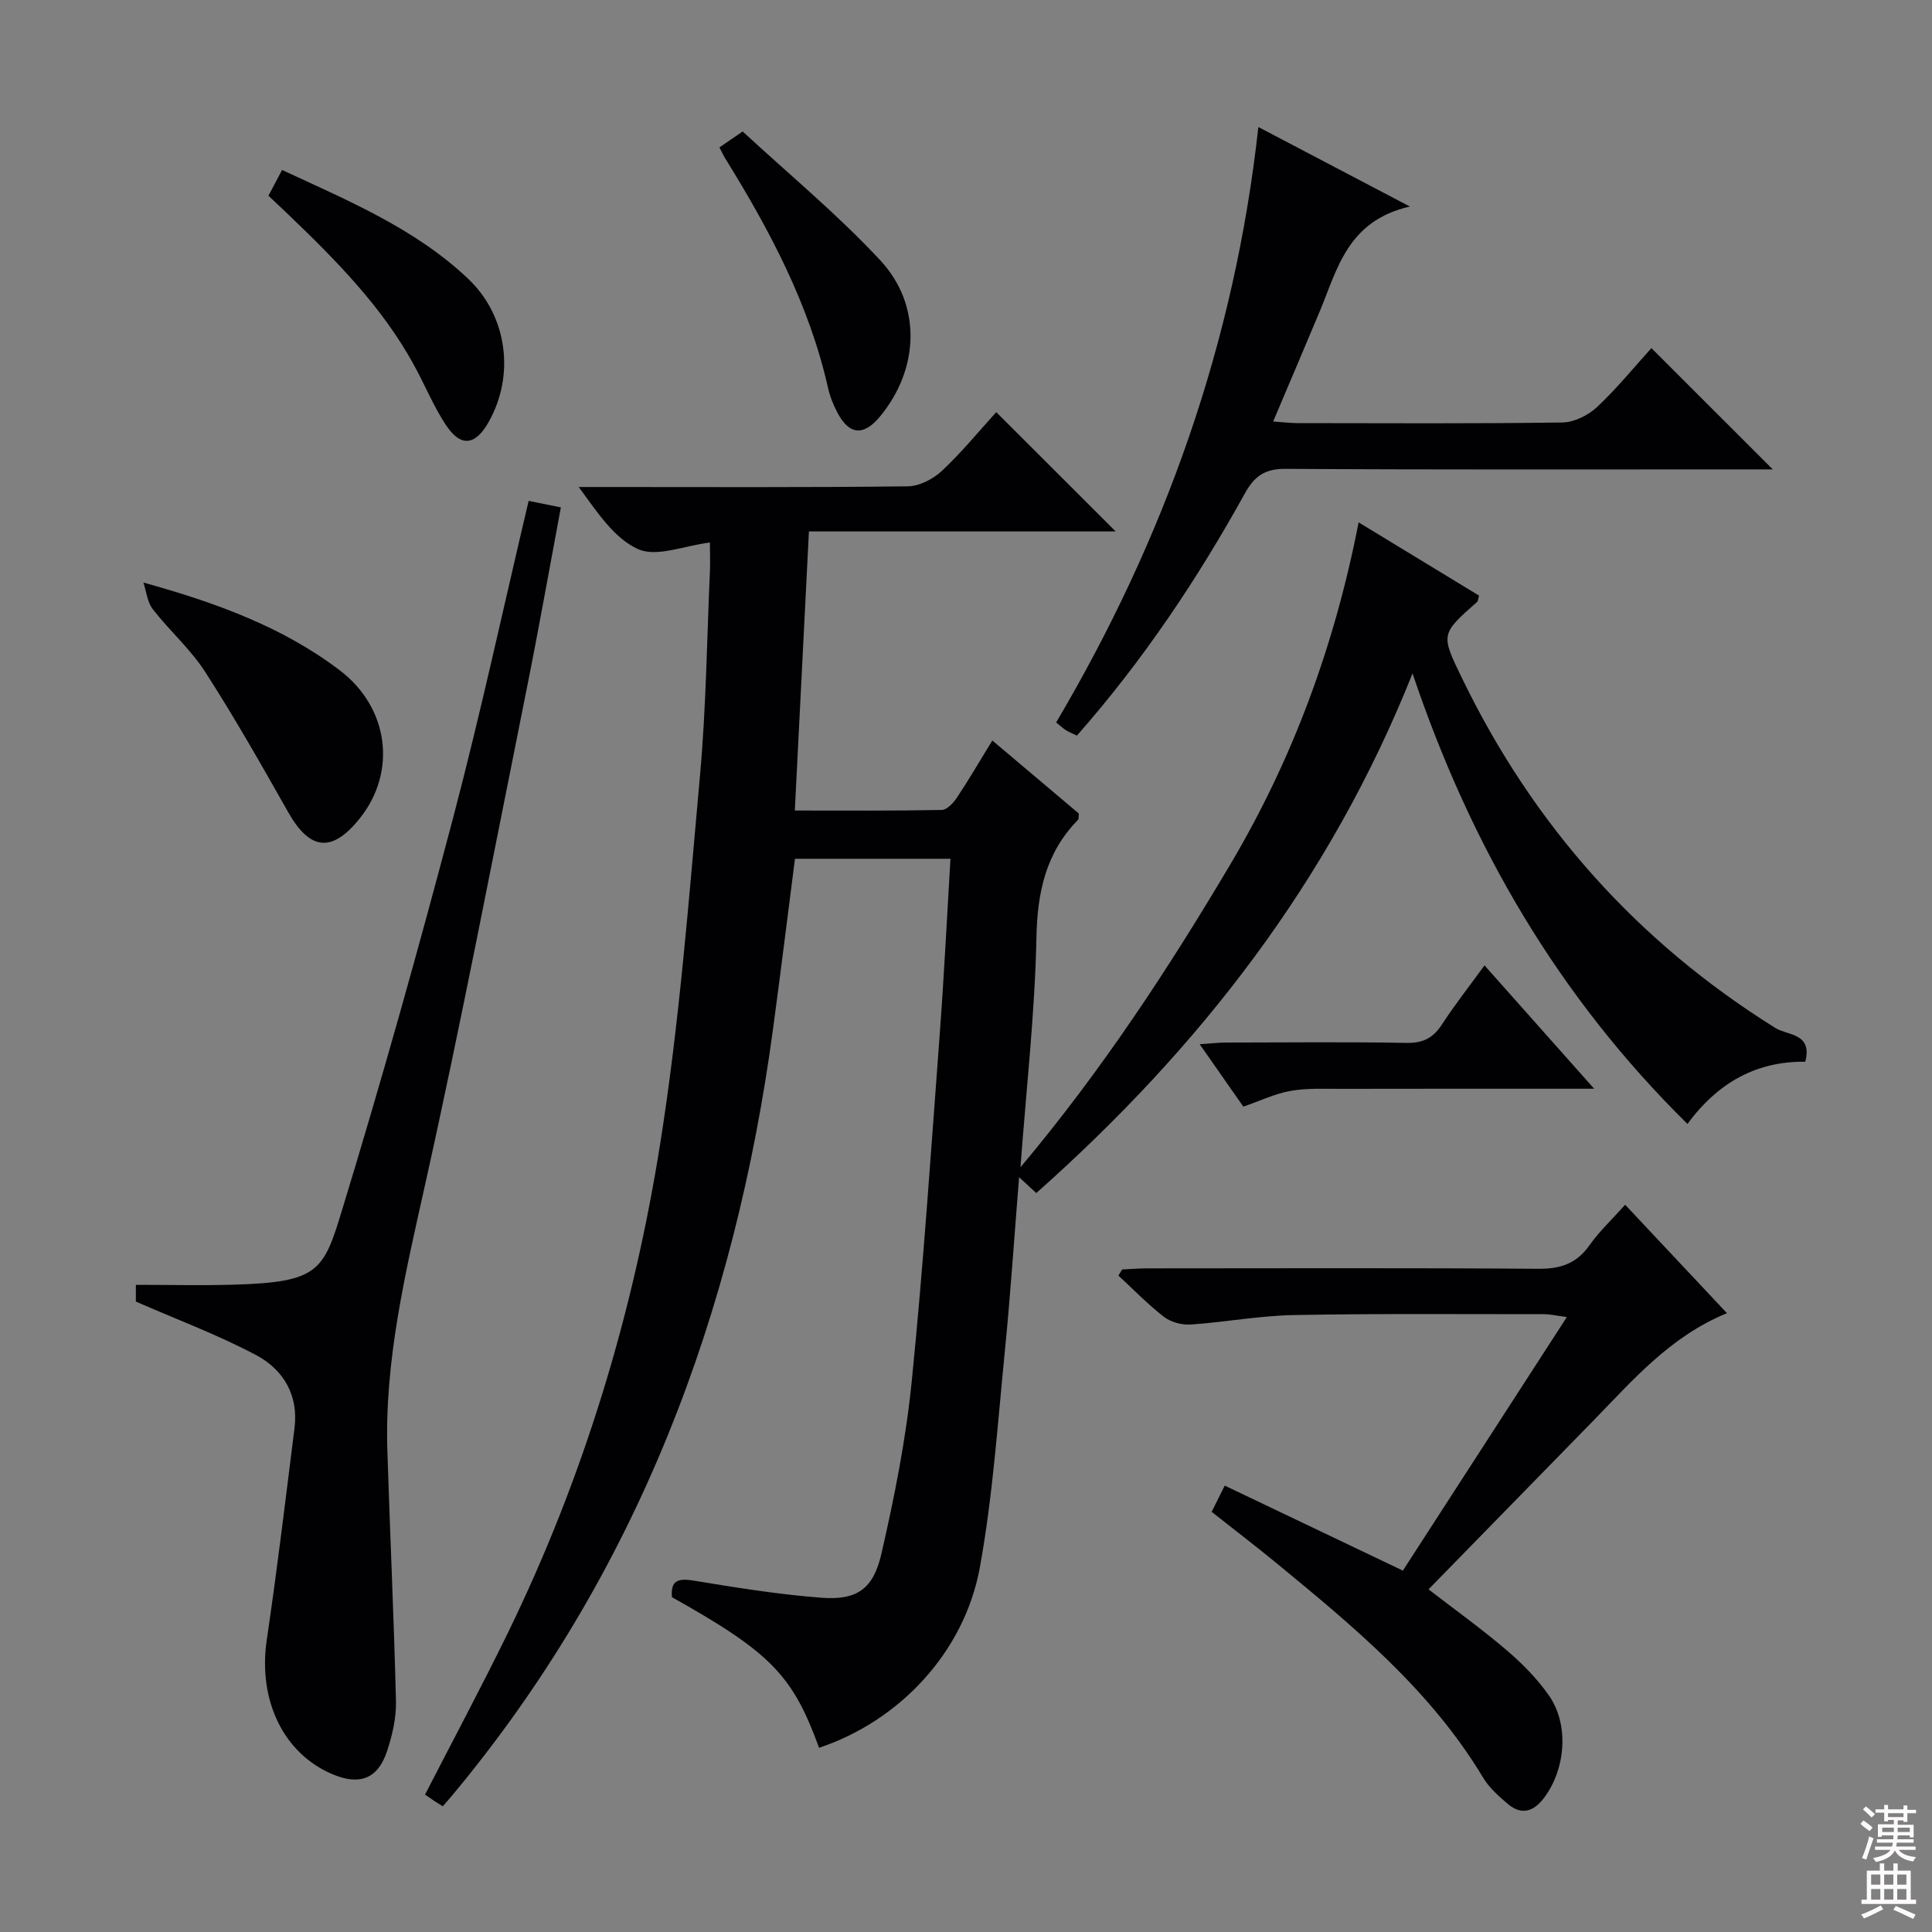
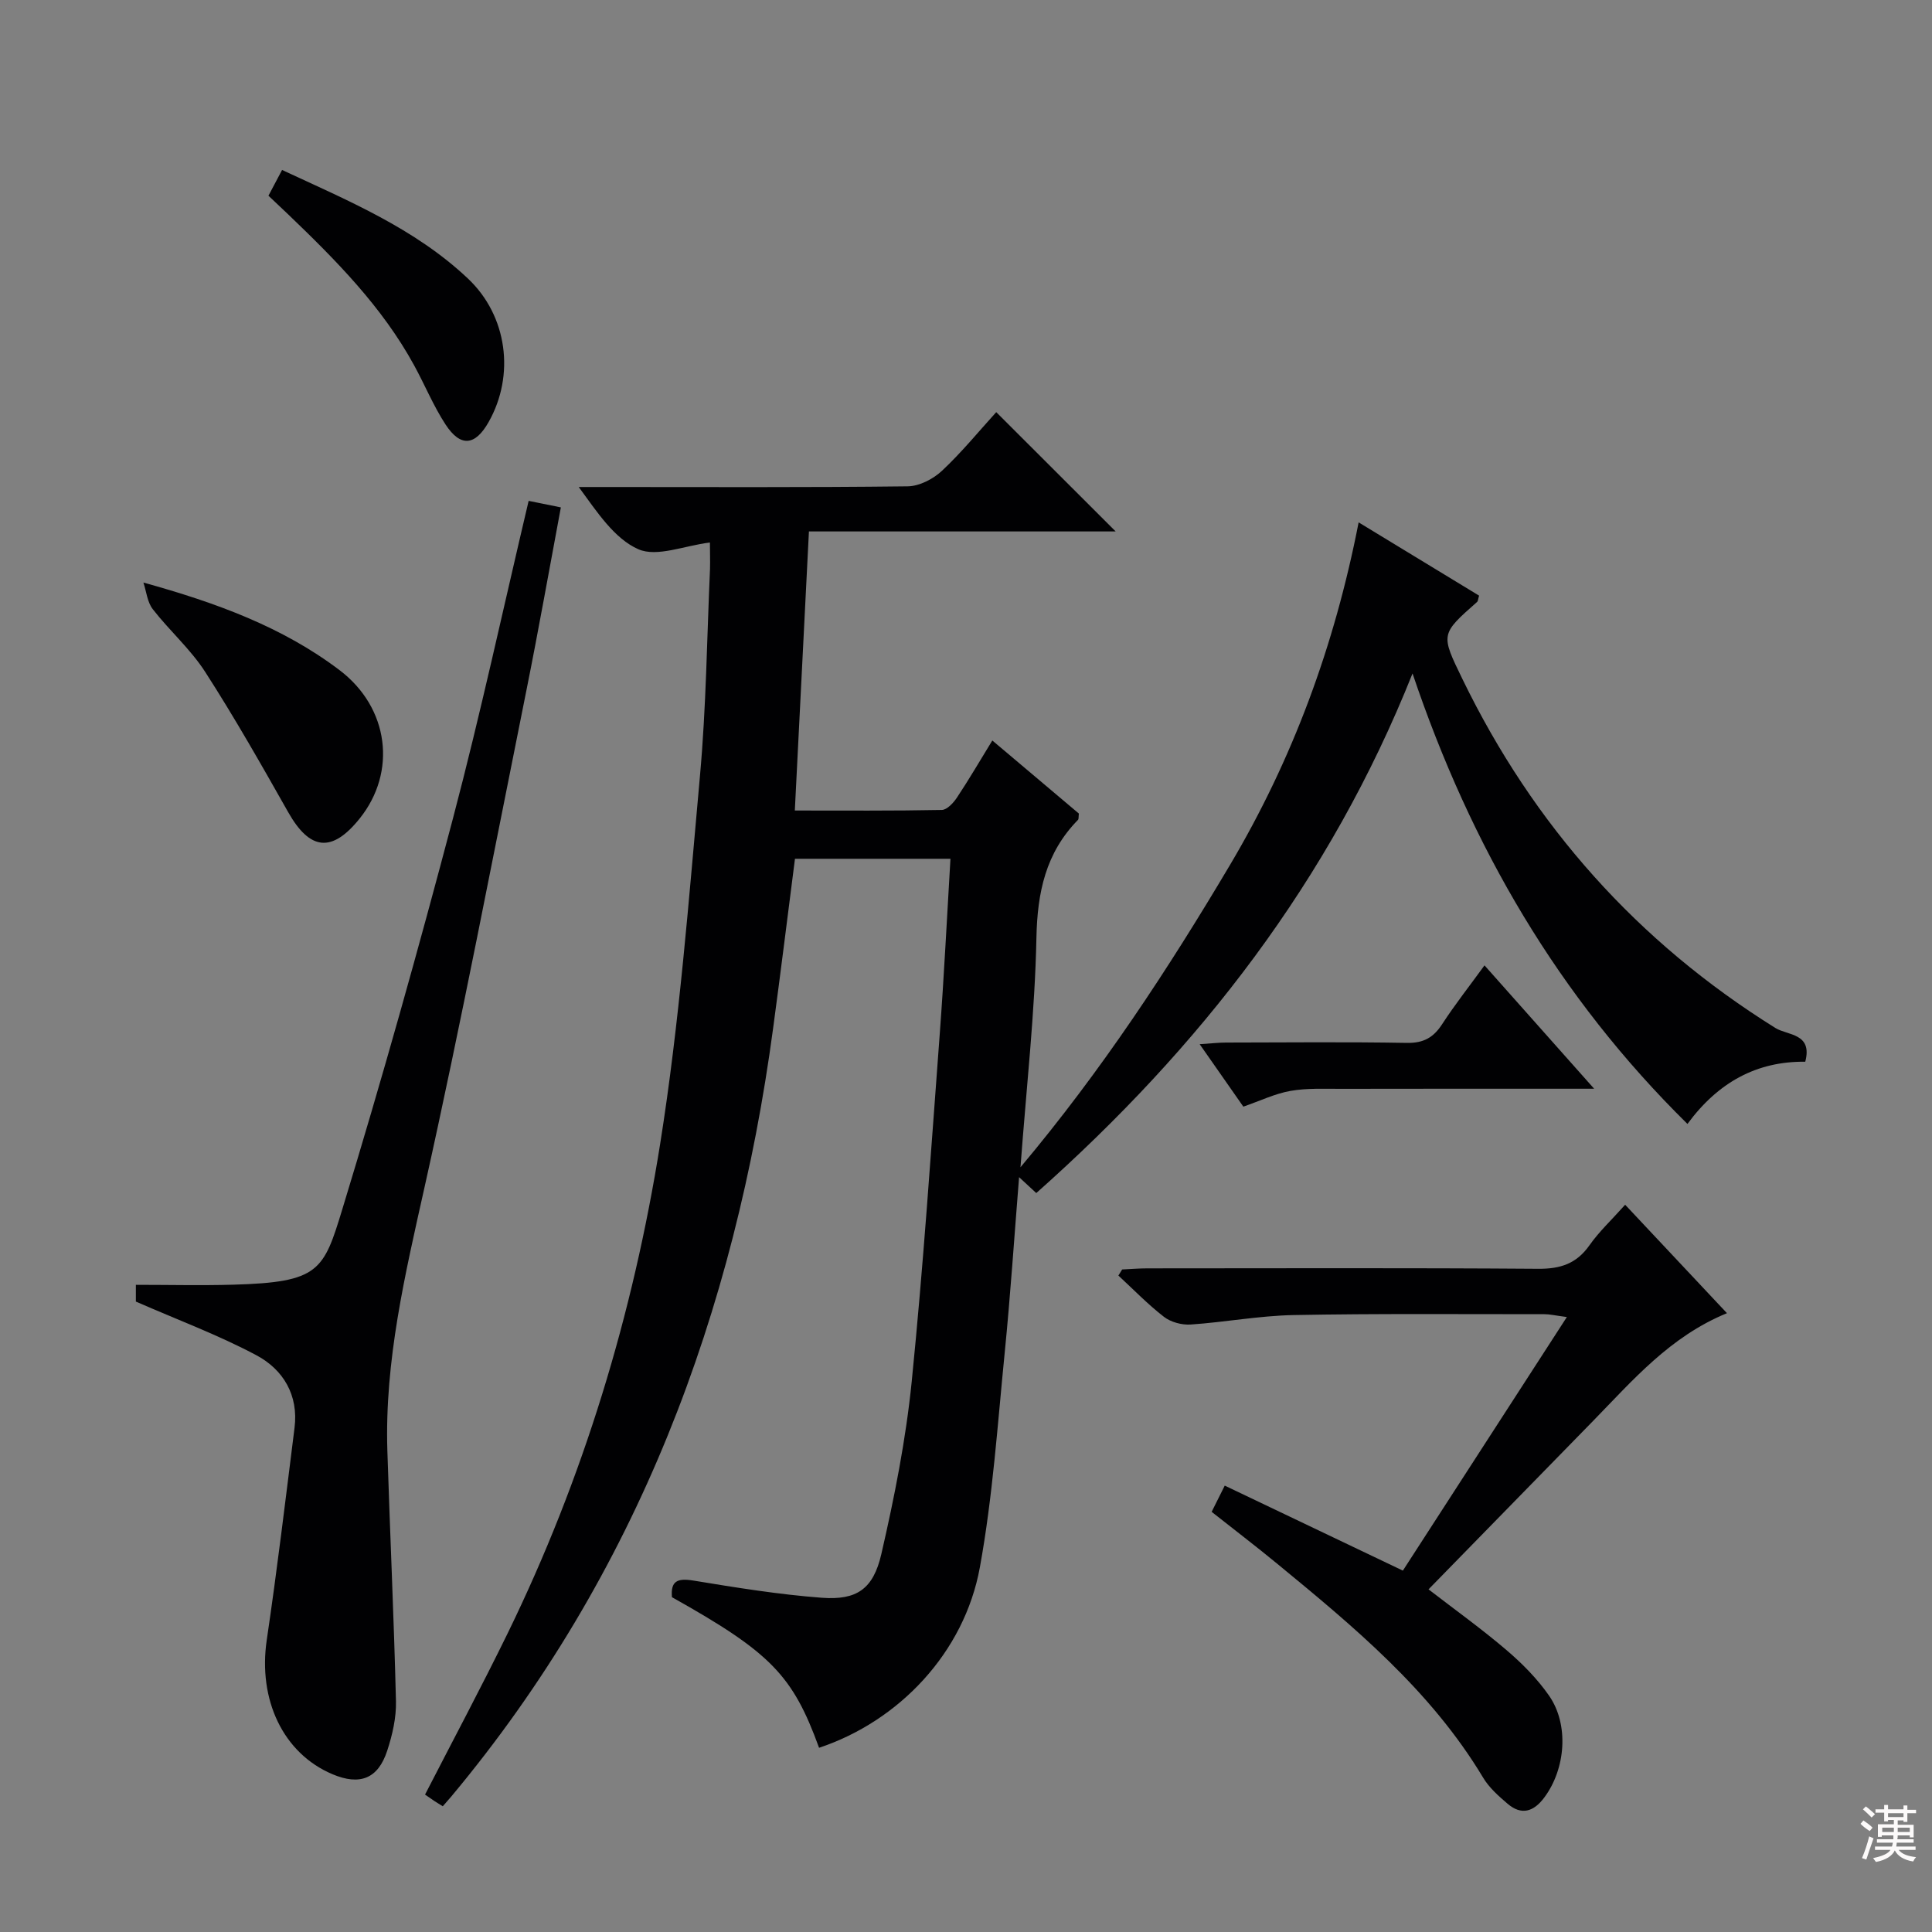
<svg xmlns="http://www.w3.org/2000/svg" enable-background="new 0 0 400 400" viewBox="0 0 400 400">
  <rect x="0" y="0" width="400" height="400" fill="#808080" stroke="none" />
  <g fill="#010103">
    <path d="m146.98 112.32c-5.3.65-10.95 3.08-14.8 1.4-4.97-2.18-8.51-7.64-12.36-12.89h5.13c21 0 41.99.11 62.98-.14 2.42-.03 5.29-1.52 7.11-3.23 4.1-3.84 7.68-8.24 11.22-12.13 8.19 8.18 16.28 16.26 24.73 24.7-21.1 0-42.1 0-63.51 0-.98 19.43-1.94 38.28-2.92 57.78 10.22 0 20.33.08 30.43-.12 1.08-.02 2.42-1.47 3.15-2.58 2.47-3.72 4.73-7.59 7.31-11.8 6.2 5.23 12.13 10.24 17.92 15.13-.09.69-.01 1.13-.19 1.31-6.68 6.82-8.41 14.99-8.6 24.42-.31 15.41-2.06 30.8-3.3 47.5 16.85-20.07 30.59-41.04 43.4-62.63 12.91-21.77 21.6-45.21 26.61-70.89 8.56 5.21 16.79 10.21 24.94 15.17-.22.71-.21 1.13-.42 1.31-7.6 6.71-7.54 6.67-3.02 15.98 14.7 30.26 36.19 54.39 64.78 72.22 2.53 1.58 7.75 1.04 6.19 6.99-10.01-.12-18.03 4.23-24.39 12.88-26.67-26.28-44.8-57.31-56.92-93.27-17.1 42.9-44.04 77.51-77.9 107.58-1.01-.94-2-1.85-3.56-3.29-1.01 12.55-1.79 24.43-2.97 36.27-1.48 14.87-2.48 29.85-5.15 44.51-3.22 17.66-16.73 31.84-33.29 37.36-5.46-15.03-10.04-19.74-30.46-31.18-.29-3.35 1.12-3.98 4.44-3.44 8.83 1.45 17.69 2.89 26.6 3.56 7.19.53 10.63-1.76 12.31-9.04 2.71-11.77 5.08-23.72 6.29-35.72 2.41-23.97 4.01-48.02 5.81-72.05.89-11.91 1.47-23.85 2.21-36.19-10.84 0-21.4 0-32.19 0-1.51 11.77-2.95 23.42-4.52 35.06-7.93 59.01-28.07 112.9-66.63 159.08-.53.63-1.08 1.24-1.77 2.03-.63-.39-1.16-.71-1.68-1.05-.68-.45-1.35-.92-1.99-1.37 5.77-11.23 11.63-22.19 17.08-33.34 15.7-32.15 25.99-66.14 31.59-101.32 4.01-25.22 5.95-50.79 8.25-76.25 1.29-14.23 1.44-28.57 2.08-42.85.05-1.8-.02-3.61-.02-5.47z" />
    <path d="m109.45 103.7c2.23.45 4.26.86 6.67 1.35-2.41 12.86-4.62 25.39-7.13 37.87-6.9 34.31-13.47 68.7-21.09 102.86-4.03 18.07-8.29 35.96-7.7 54.6.55 17.29 1.36 34.56 1.78 51.85.08 3.4-.74 6.96-1.81 10.23-1.9 5.82-5.66 7.26-11.32 4.88-10.25-4.32-15.45-15.44-13.62-27.81 2.16-14.6 3.91-29.27 5.75-43.92.85-6.75-2.33-12.04-7.86-15-7.83-4.18-16.23-7.3-24.99-11.13 0-.38 0-1.93 0-3.47 6.92 0 13.56.16 20.18-.03 17.83-.5 18.68-2.88 22.59-15.71 8.18-26.8 15.75-53.8 22.9-80.9 5.7-21.63 10.41-43.51 15.65-65.67z" />
    <path d="m290.45 325.18c11.25-17.4 22.31-34.51 33.95-52.5-2.56-.34-3.6-.6-4.64-.59-17.32.01-34.65-.15-51.96.18-7.11.14-14.19 1.48-21.3 1.96-1.82.12-4.08-.49-5.5-1.58-3.35-2.59-6.32-5.67-9.45-8.56.26-.42.52-.84.78-1.26 1.74-.08 3.48-.23 5.22-.23 26.98-.01 53.96-.11 80.94.09 4.59.03 7.92-1.06 10.6-4.88 1.99-2.83 4.58-5.24 7.38-8.38 7.03 7.49 13.87 14.77 21.08 22.45-11.79 4.83-19.49 13.88-27.71 22.3-11.27 11.54-22.54 23.07-34.08 34.88 5.53 4.26 11.02 8.2 16.14 12.57 3.26 2.78 6.37 5.93 8.81 9.43 4.19 6.02 3.44 15.19-1 21.12-2.18 2.92-4.7 3.73-7.59 1.26-1.88-1.6-3.83-3.34-5.07-5.42-10.85-18.07-26.75-31.22-42.71-44.34-4.35-3.58-8.84-7-13.48-10.67.89-1.79 1.68-3.37 2.71-5.43 12.11 5.78 24.04 11.48 36.88 17.6z" />
-     <path d="m341.91 72.07c8.34 8.33 16.42 16.42 25.12 25.11-2.03 0-3.72 0-5.42 0-31.81 0-63.63.09-95.44-.11-4.3-.03-6.44 1.49-8.44 5.1-9.85 17.78-21.1 34.62-34.77 50.13-.83-.4-1.56-.69-2.23-1.09-.55-.33-1.03-.8-2.07-1.63 22.37-37.86 36.94-78.5 41.87-123.28 10.54 5.53 20.12 10.55 31.37 16.46-12.94 2.96-15 12.95-18.68 21.75-3.11 7.44-6.28 14.84-9.63 22.76 2.06.14 3.5.32 4.94.33 18.32.02 36.64.13 54.96-.13 2.44-.04 5.33-1.49 7.17-3.2 4.11-3.86 7.68-8.27 11.25-12.2z" />
    <path d="m29.69 120.61c15.11 4.19 28.83 9.21 40.6 18.13 10.29 7.79 11.9 21.1 4.18 30.72-5.73 7.15-10.31 6.64-14.8-1.3-5.54-9.79-11.1-19.6-17.19-29.05-3.03-4.71-7.4-8.54-10.86-13-1.13-1.46-1.31-3.65-1.93-5.5z" />
    <path d="m55.58 40.52c.95-1.79 1.78-3.37 2.82-5.33 13.65 6.35 27.45 12.07 38.48 22.48 8.18 7.72 9.77 20 4.29 29.7-2.79 4.94-5.82 5.27-8.93.51-2.52-3.86-4.28-8.2-6.51-12.26-6.62-12.12-16.21-21.78-26.06-31.23-1.3-1.25-2.62-2.48-4.09-3.87z" />
-     <path d="m148.95 30.52c1.29-.88 2.49-1.71 4.81-3.3 9.49 8.79 19.64 17.15 28.51 26.7 8.67 9.34 8 22.59-.09 32.33-3.38 4.07-6.37 3.83-8.8-.82-.84-1.6-1.55-3.34-1.94-5.1-3.89-17.27-12.05-32.61-21.26-47.48-.42-.69-.76-1.45-1.23-2.33z" />
    <path d="m330.05 225.41c-18.5 0-35.47-.02-52.44.02-3.48.01-7.04-.17-10.43.43-3.2.56-6.23 2.04-9.76 3.26-2.76-3.95-5.66-8.1-9.04-12.93 2.35-.15 3.9-.34 5.45-.34 12.48-.02 24.97-.15 37.45.07 3.45.06 5.51-1.11 7.31-3.89 2.62-4.03 5.61-7.82 8.76-12.16 7.35 8.26 14.52 16.33 22.7 25.54z" />
  </g>
  <path d="m385.2 377.6.6-.7c.6.4 1.3.9 1.9 1.5l-.6.7c-.8-.5-1.4-1-1.9-1.5zm.3 7.1c.6-1.4 1.1-2.9 1.5-4.5.3.1.6.3.9.4-.5 1.4-1 2.9-1.5 4.4zm.2-10.1.6-.6c.7.5 1.3 1.1 1.9 1.6l-.7.7c-.6-.6-1.2-1.2-1.8-1.7zm8.4-.8h.8v.9h1.8v.7h-1.8v1.8h-.8v-.3h-1.2v.9h3.3v2.6h-.8v-.4h-2.5c0 .3 0 .6-.1.8h3.4v.7h-3.5c0 .3-.1.6-.1.8h4v.7h-3.5c.7.9 1.9 1.3 3.6 1.5-.2.2-.4.5-.6.9-1.9-.3-3.2-1.1-3.8-2.3-.5 1.1-1.8 2-3.9 2.4-.2-.3-.4-.5-.6-.8 1.9-.4 3.1-.9 3.6-1.7h-3.2v-.7h3.5c.1-.2.1-.5.2-.8h-3.3v-.7h3.4c0-.2 0-.5 0-.8h-2.4v.3h-.8v-2.6h3.3v-.9h-1.2v.3h-.8v-1.8h-1.8v-.7h1.8v-.9h.8v.9h3.2zm-4.4 5.5h2.4c0-.3 0-.6 0-.9h-2.4zm1.2-3.1h3.2v-.8h-3.2zm4.4 2.2h-2.4v.9h2.5v-.9z" fill="#fcfafa" />
-   <path d="m389.2 385.8h.9v1.5h1.9v-1.5h.9v1.5h2.7v6h1.1v.9h-11.3v-.9h1.1v-6h2.7zm.2 8.7.5.8c-1.2.6-2.5 1.3-4 1.9-.2-.3-.3-.6-.6-.8 1.6-.6 3-1.3 4.1-1.9zm-2-4.3h1.9v-2.1h-1.9zm0 3.1h1.9v-2.2h-1.9zm2.7-3.1h1.9v-2.1h-1.9zm0 3.1h1.9v-2.2h-1.9zm2.4 1.3c1.4.6 2.7 1.2 4.1 1.8l-.5.9c-1.5-.7-2.8-1.4-4.1-1.9zm2.2-6.5h-1.9v2.1h1.9zm-1.9 5.2h1.9v-2.2h-1.9z" fill="#fcfafa" />
</svg>